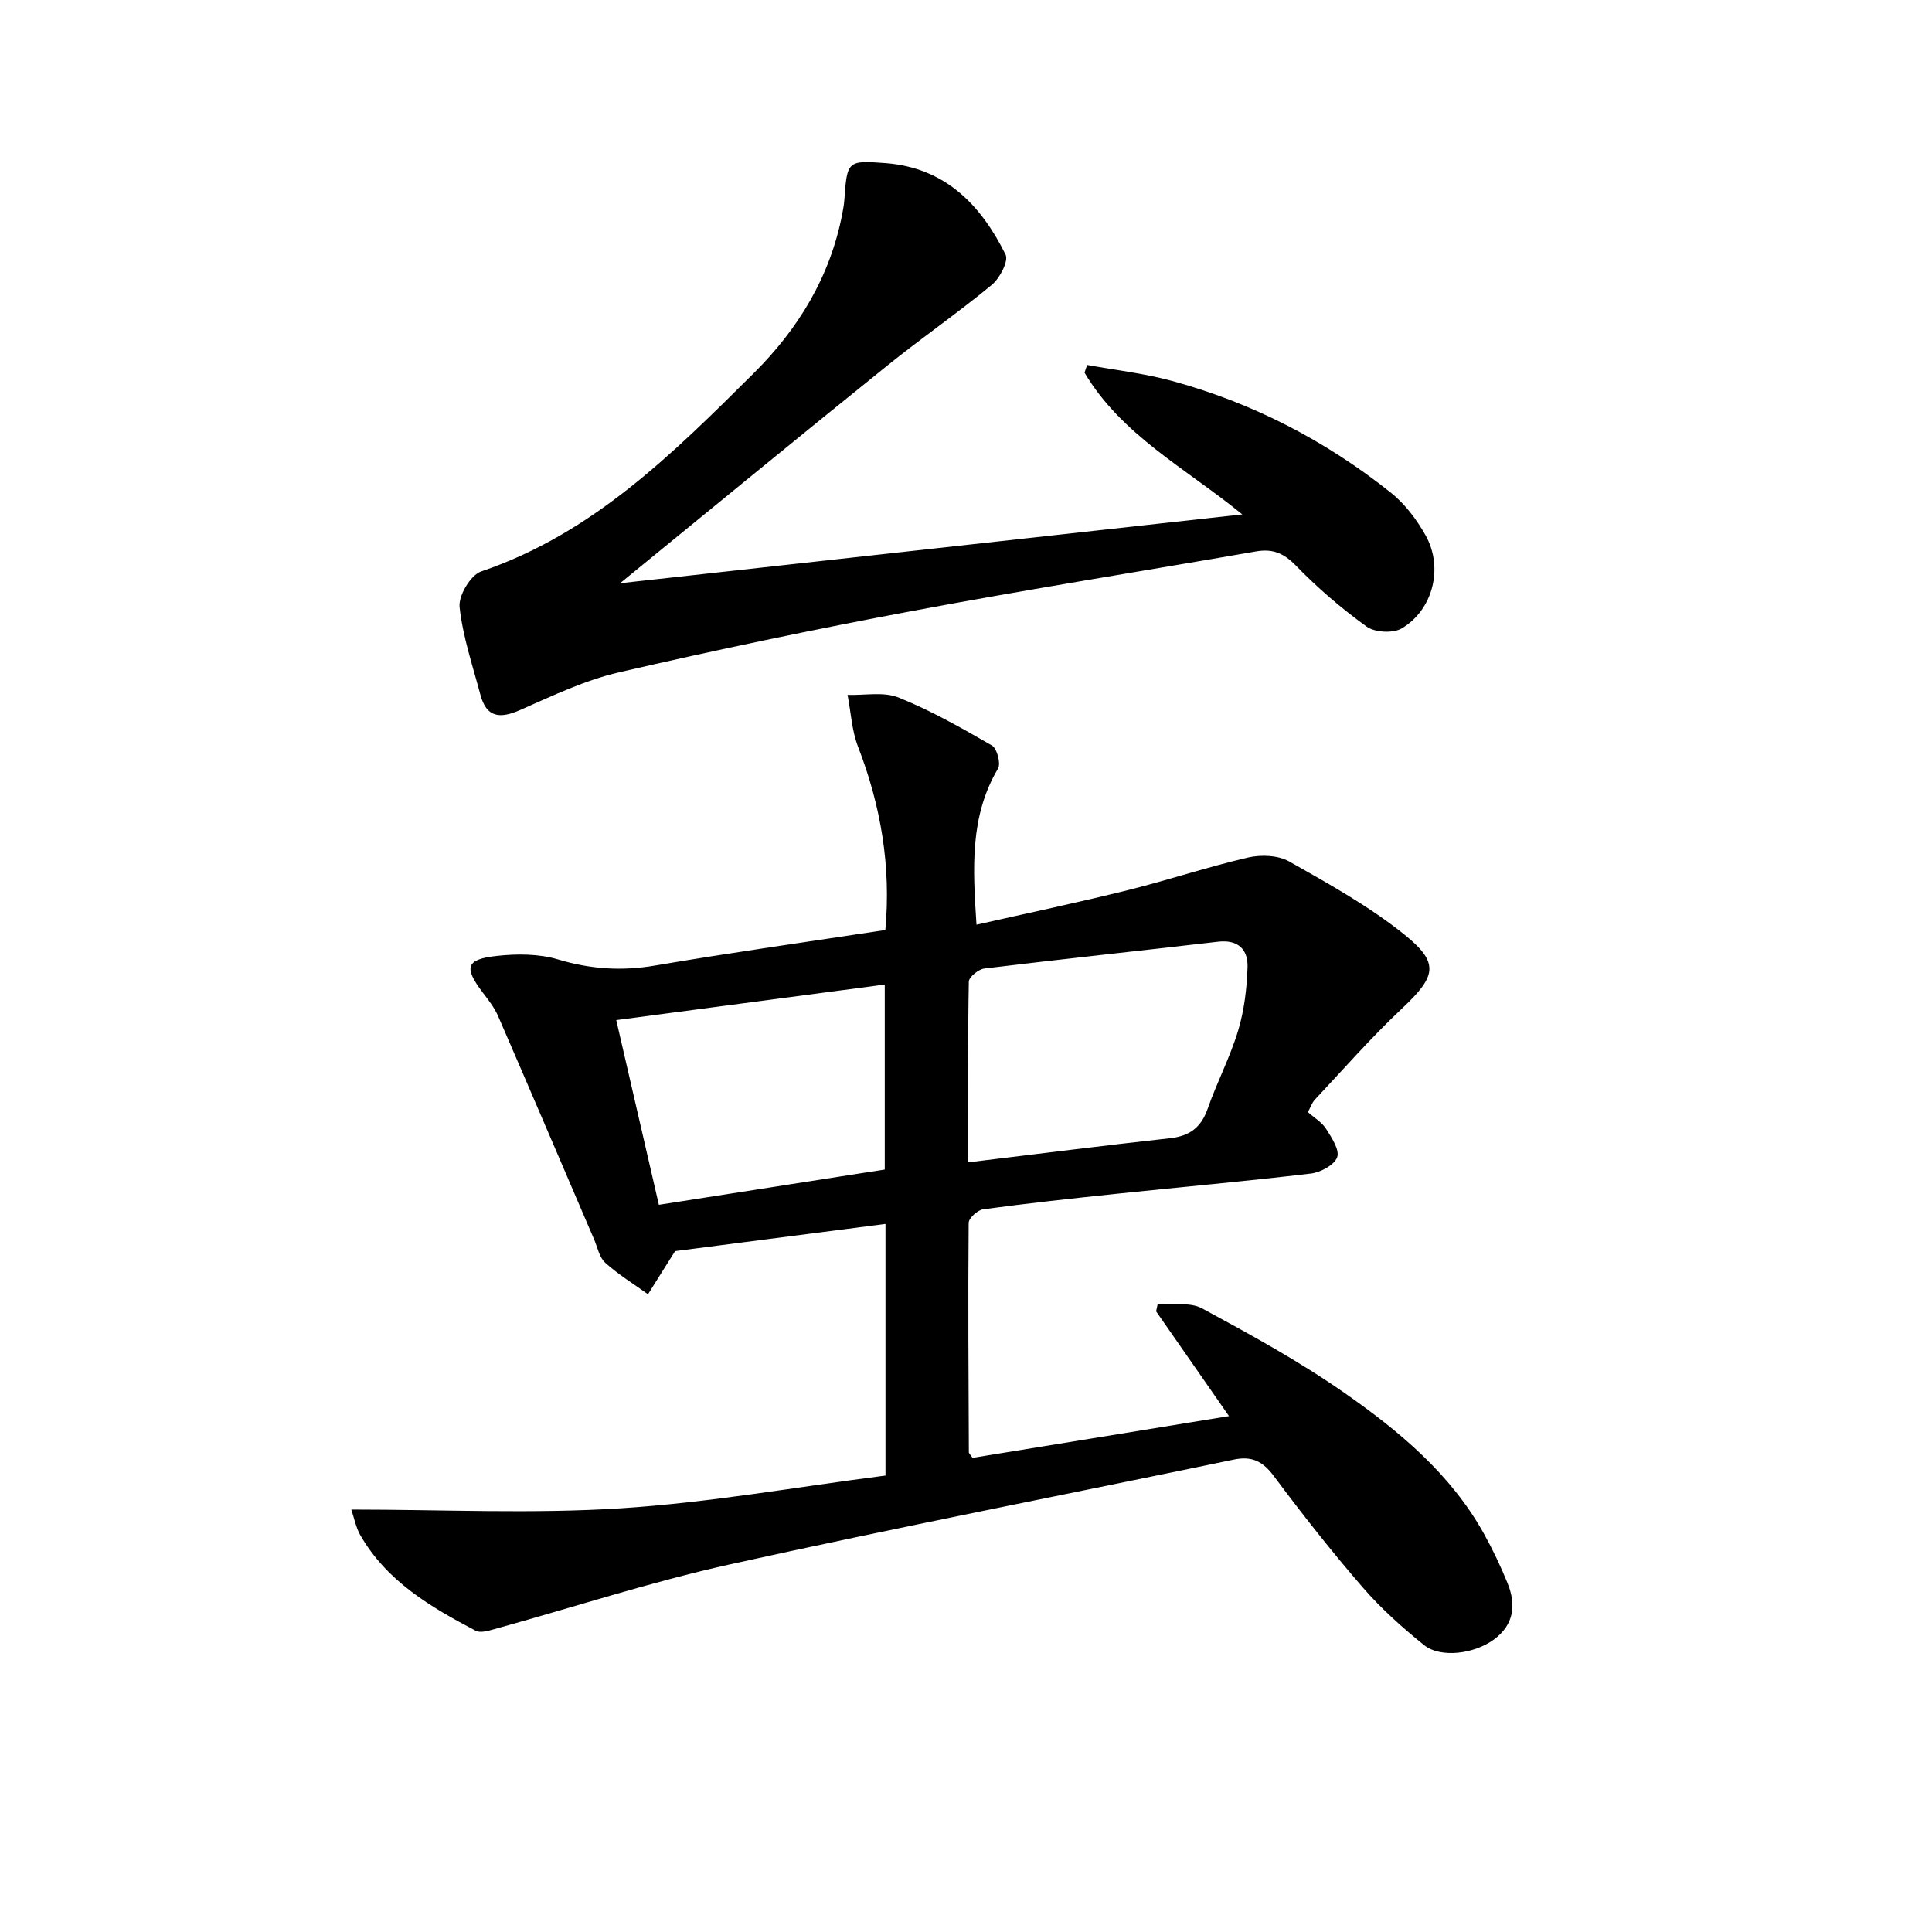
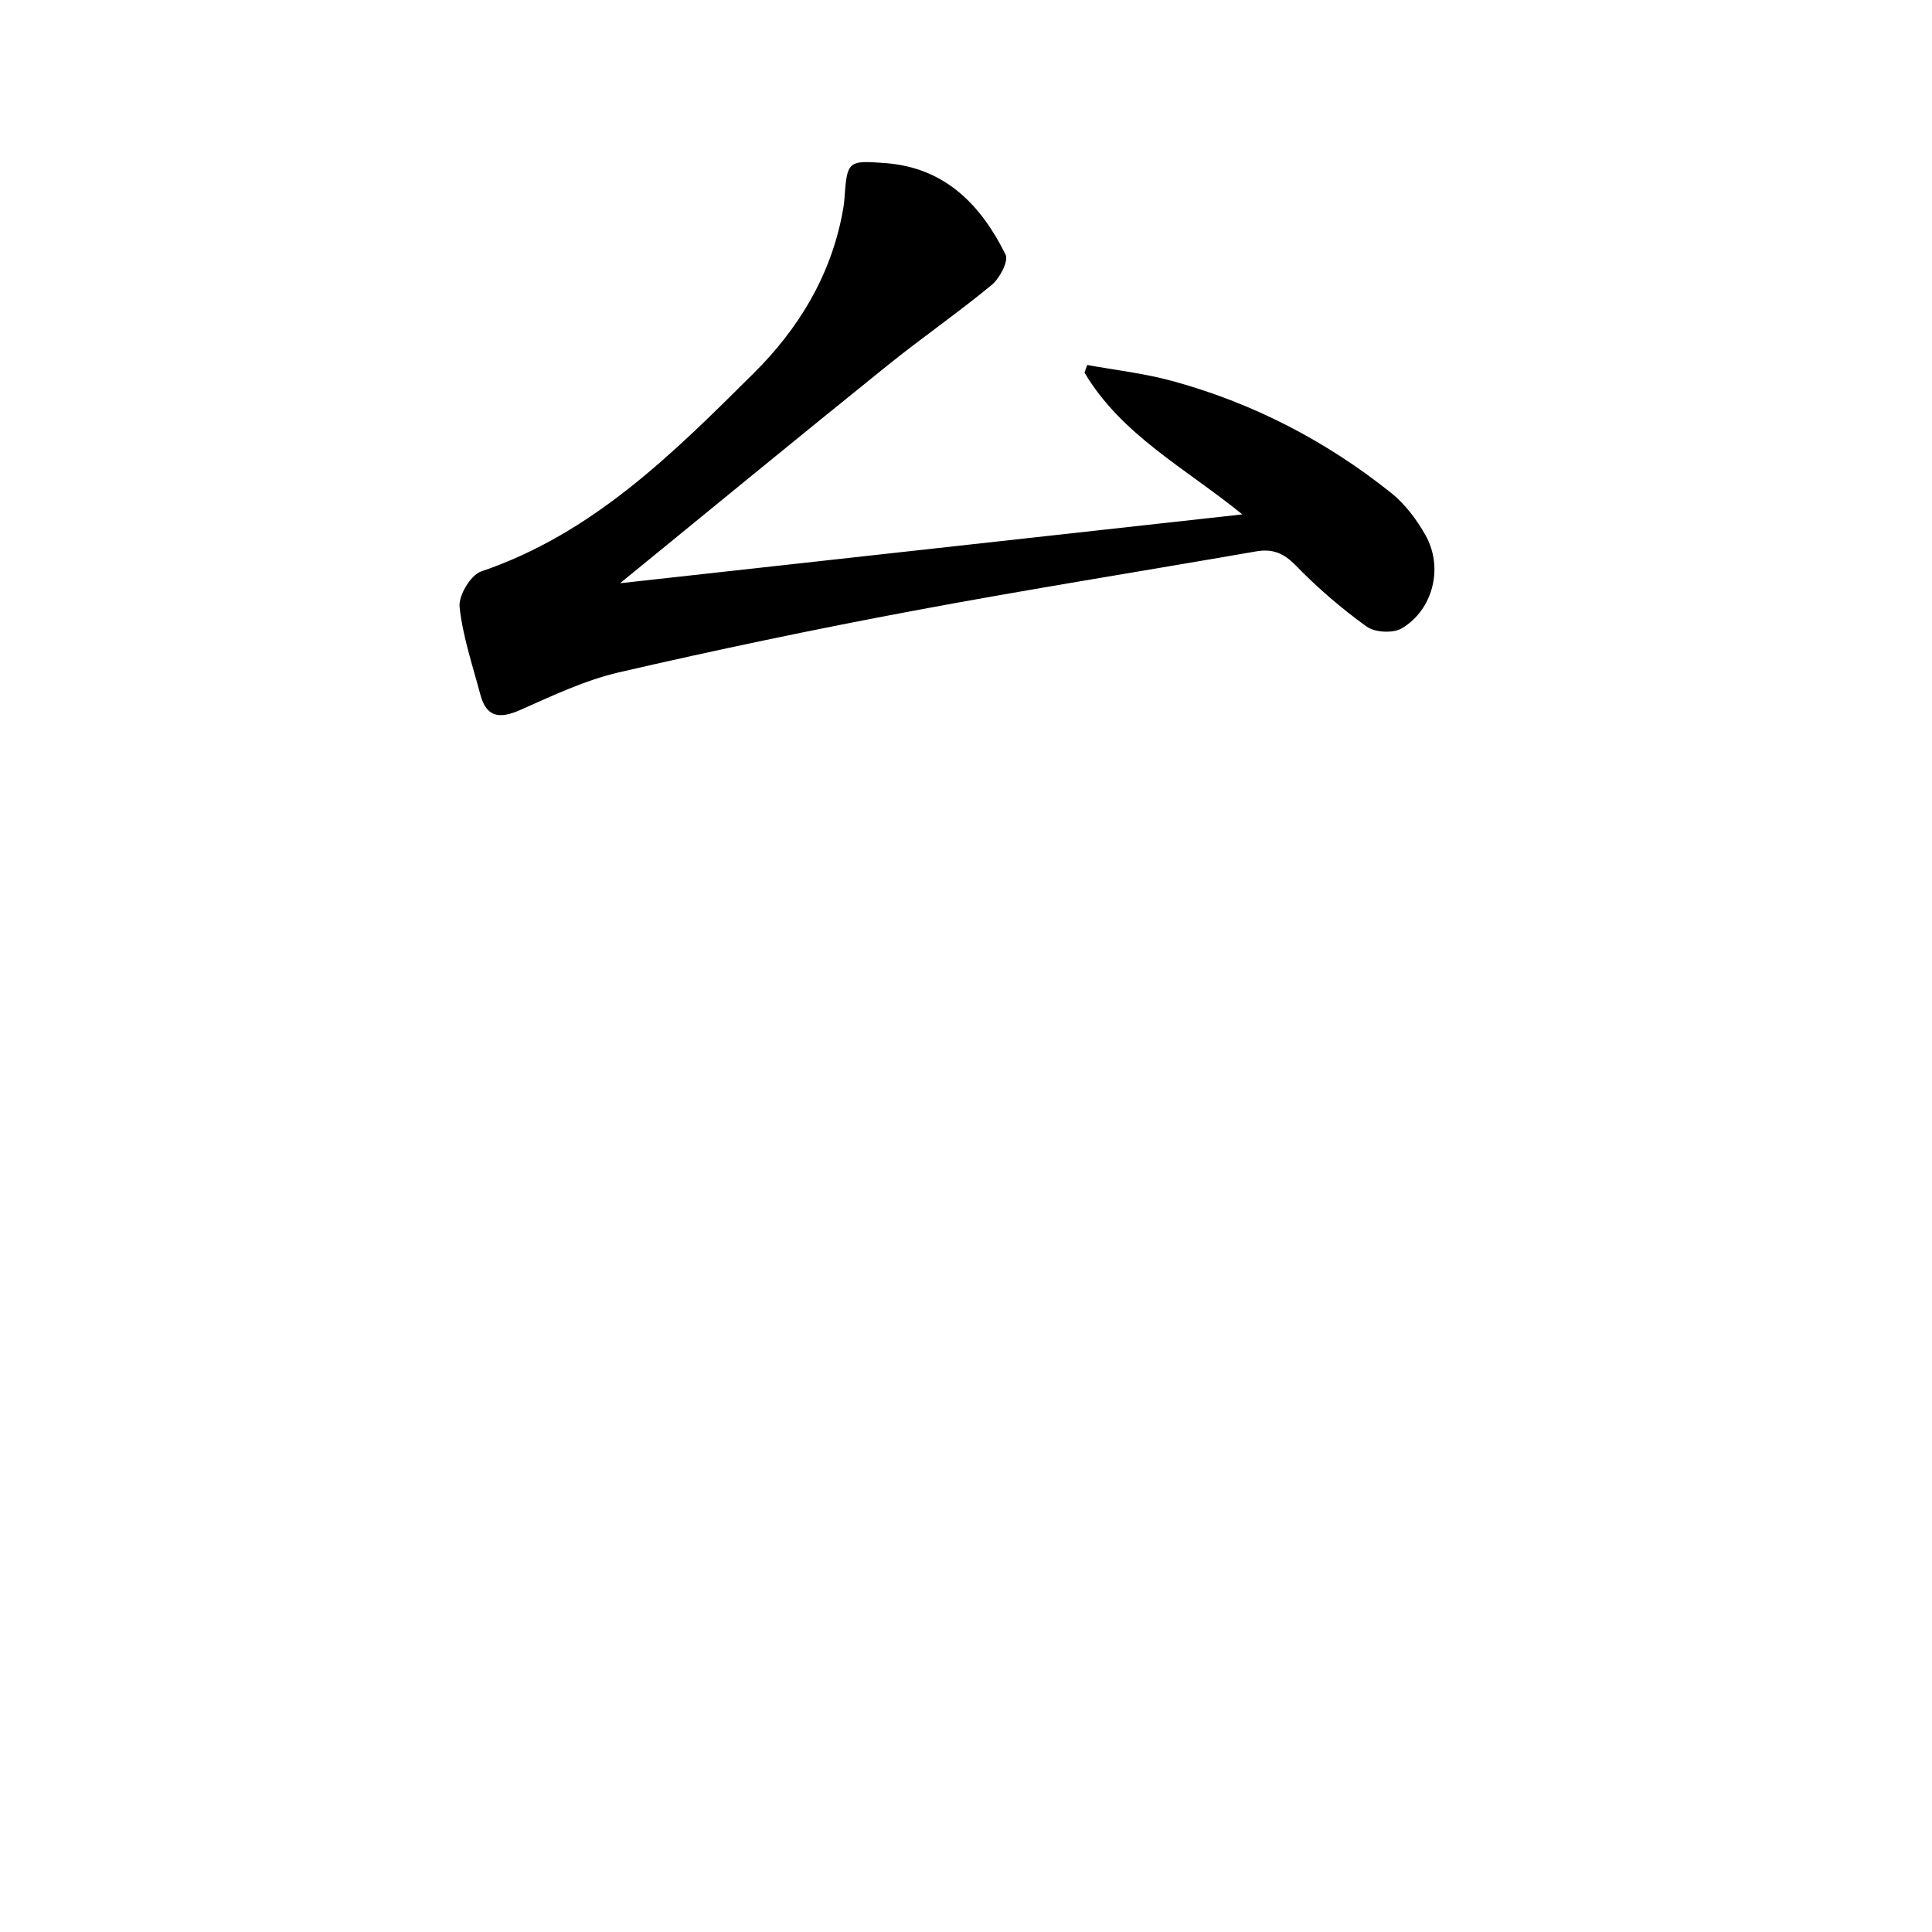
<svg xmlns="http://www.w3.org/2000/svg" enable-background="new 0 0 400 400" viewBox="0 0 400 400">
-   <path d="m183.33 253.4c-15.42 1.99-30.19 3.9-43.56 5.63-2.28 3.64-3.95 6.28-5.61 8.93-2.98-2.14-6.14-4.08-8.85-6.52-1.23-1.11-1.6-3.2-2.32-4.87-6.61-15.39-13.18-30.81-19.85-46.17-.78-1.8-2.06-3.42-3.26-5-3.87-5.12-3.42-6.8 3-7.49 4.18-.46 8.73-.45 12.69.74 6.69 2.01 13.14 2.43 20.02 1.26 15.7-2.67 31.47-4.89 47.71-7.36 1.2-13.16-.91-25.69-5.65-37.94-1.3-3.36-1.48-7.15-2.17-10.74 3.54.12 7.46-.7 10.55.54 6.7 2.7 13.07 6.31 19.34 9.94 1.05.61 1.88 3.72 1.26 4.77-5.88 9.93-5.22 20.61-4.46 32.33 10.7-2.42 21.01-4.59 31.24-7.13 8.38-2.08 16.59-4.83 24.99-6.78 2.68-.62 6.24-.48 8.54.83 8.2 4.64 16.57 9.28 23.87 15.16 7.37 5.94 6.49 8.66-.68 15.4-6.27 5.9-11.97 12.42-17.87 18.71-.65.69-.96 1.68-1.47 2.61 1.37 1.22 2.92 2.12 3.76 3.46 1.15 1.82 2.85 4.38 2.29 5.89-.59 1.61-3.43 3.13-5.45 3.37-13.36 1.59-26.76 2.78-40.14 4.18-9.25.97-18.49 1.98-27.7 3.22-1.15.16-2.99 1.83-3 2.82-.14 15.82-.03 31.65.04 47.47 0 .27.34.53.77 1.17 17.43-2.84 35.04-5.7 53.09-8.64-5.28-7.59-10.18-14.64-15.09-21.69.11-.5.21-.99.32-1.49 3.09.23 6.7-.48 9.18.87 10.04 5.43 20.11 10.95 29.45 17.47 11.33 7.91 22.03 16.78 28.93 29.2 1.84 3.32 3.49 6.78 4.91 10.3 1.78 4.42 1.3 8.52-2.82 11.57-4.11 3.04-11.09 3.92-14.52 1.16-4.51-3.64-8.9-7.57-12.69-11.95-6.42-7.41-12.51-15.14-18.37-23.01-2.29-3.07-4.55-4.21-8.29-3.43-34.75 7.23-69.6 14.01-104.26 21.68-16.49 3.65-32.61 8.94-48.91 13.44-1.22.34-2.84.82-3.79.32-9.33-4.9-18.39-10.23-23.88-19.75-.94-1.63-1.29-3.59-1.89-5.34 18.94 0 37.41.91 55.75-.26 18.31-1.17 36.49-4.43 54.85-6.78 0-17.86 0-34.62 0-52.1zm17.11-12.75c14.51-1.75 28.13-3.49 41.78-4.99 4.06-.45 6.45-2.2 7.81-6.1 1.91-5.46 4.64-10.65 6.31-16.18 1.27-4.21 1.81-8.74 1.95-13.15.12-3.63-1.95-5.74-6.09-5.26-16.13 1.88-32.28 3.59-48.4 5.55-1.21.15-3.2 1.76-3.22 2.72-.22 12.27-.14 24.54-.14 37.41zm-64.03 8.79c15.92-2.48 31.42-4.9 46.77-7.3 0-13.03 0-25.42 0-38.3-18.67 2.47-36.87 4.88-55.59 7.36 3 12.98 5.85 25.36 8.82 38.24z" />
  <path d="m128.38 120.75c42.35-4.68 85.09-9.41 128.83-14.25-11.69-9.52-25.04-16.44-32.67-29.35.18-.53.36-1.06.54-1.59 5.86 1.07 11.82 1.74 17.55 3.3 16.71 4.55 31.86 12.39 45.38 23.18 2.9 2.32 5.33 5.56 7.16 8.83 3.72 6.65 1.53 15.4-4.96 19.23-1.8 1.06-5.56.85-7.26-.37-5.22-3.76-10.17-8.02-14.66-12.64-2.51-2.59-4.83-3.52-8.22-2.93-23.7 4.12-47.46 7.89-71.11 12.32-20.35 3.81-40.64 8.06-60.81 12.72-7.03 1.63-13.75 4.83-20.41 7.78-4.19 1.85-7 1.65-8.28-3.14-1.6-6.03-3.65-12.04-4.31-18.18-.25-2.35 2.3-6.62 4.47-7.35 23.12-7.84 39.74-24.46 56.4-41.01 9.27-9.2 15.87-20.03 18.37-33.06.19-.98.36-1.96.43-2.95.56-7.99.68-8.11 8.5-7.52 12.37.94 19.77 8.66 24.87 18.93.67 1.34-1.2 4.91-2.85 6.28-7.05 5.82-14.6 11.03-21.72 16.78-18.49 14.89-36.84 29.97-55.24 44.99z" />
</svg>